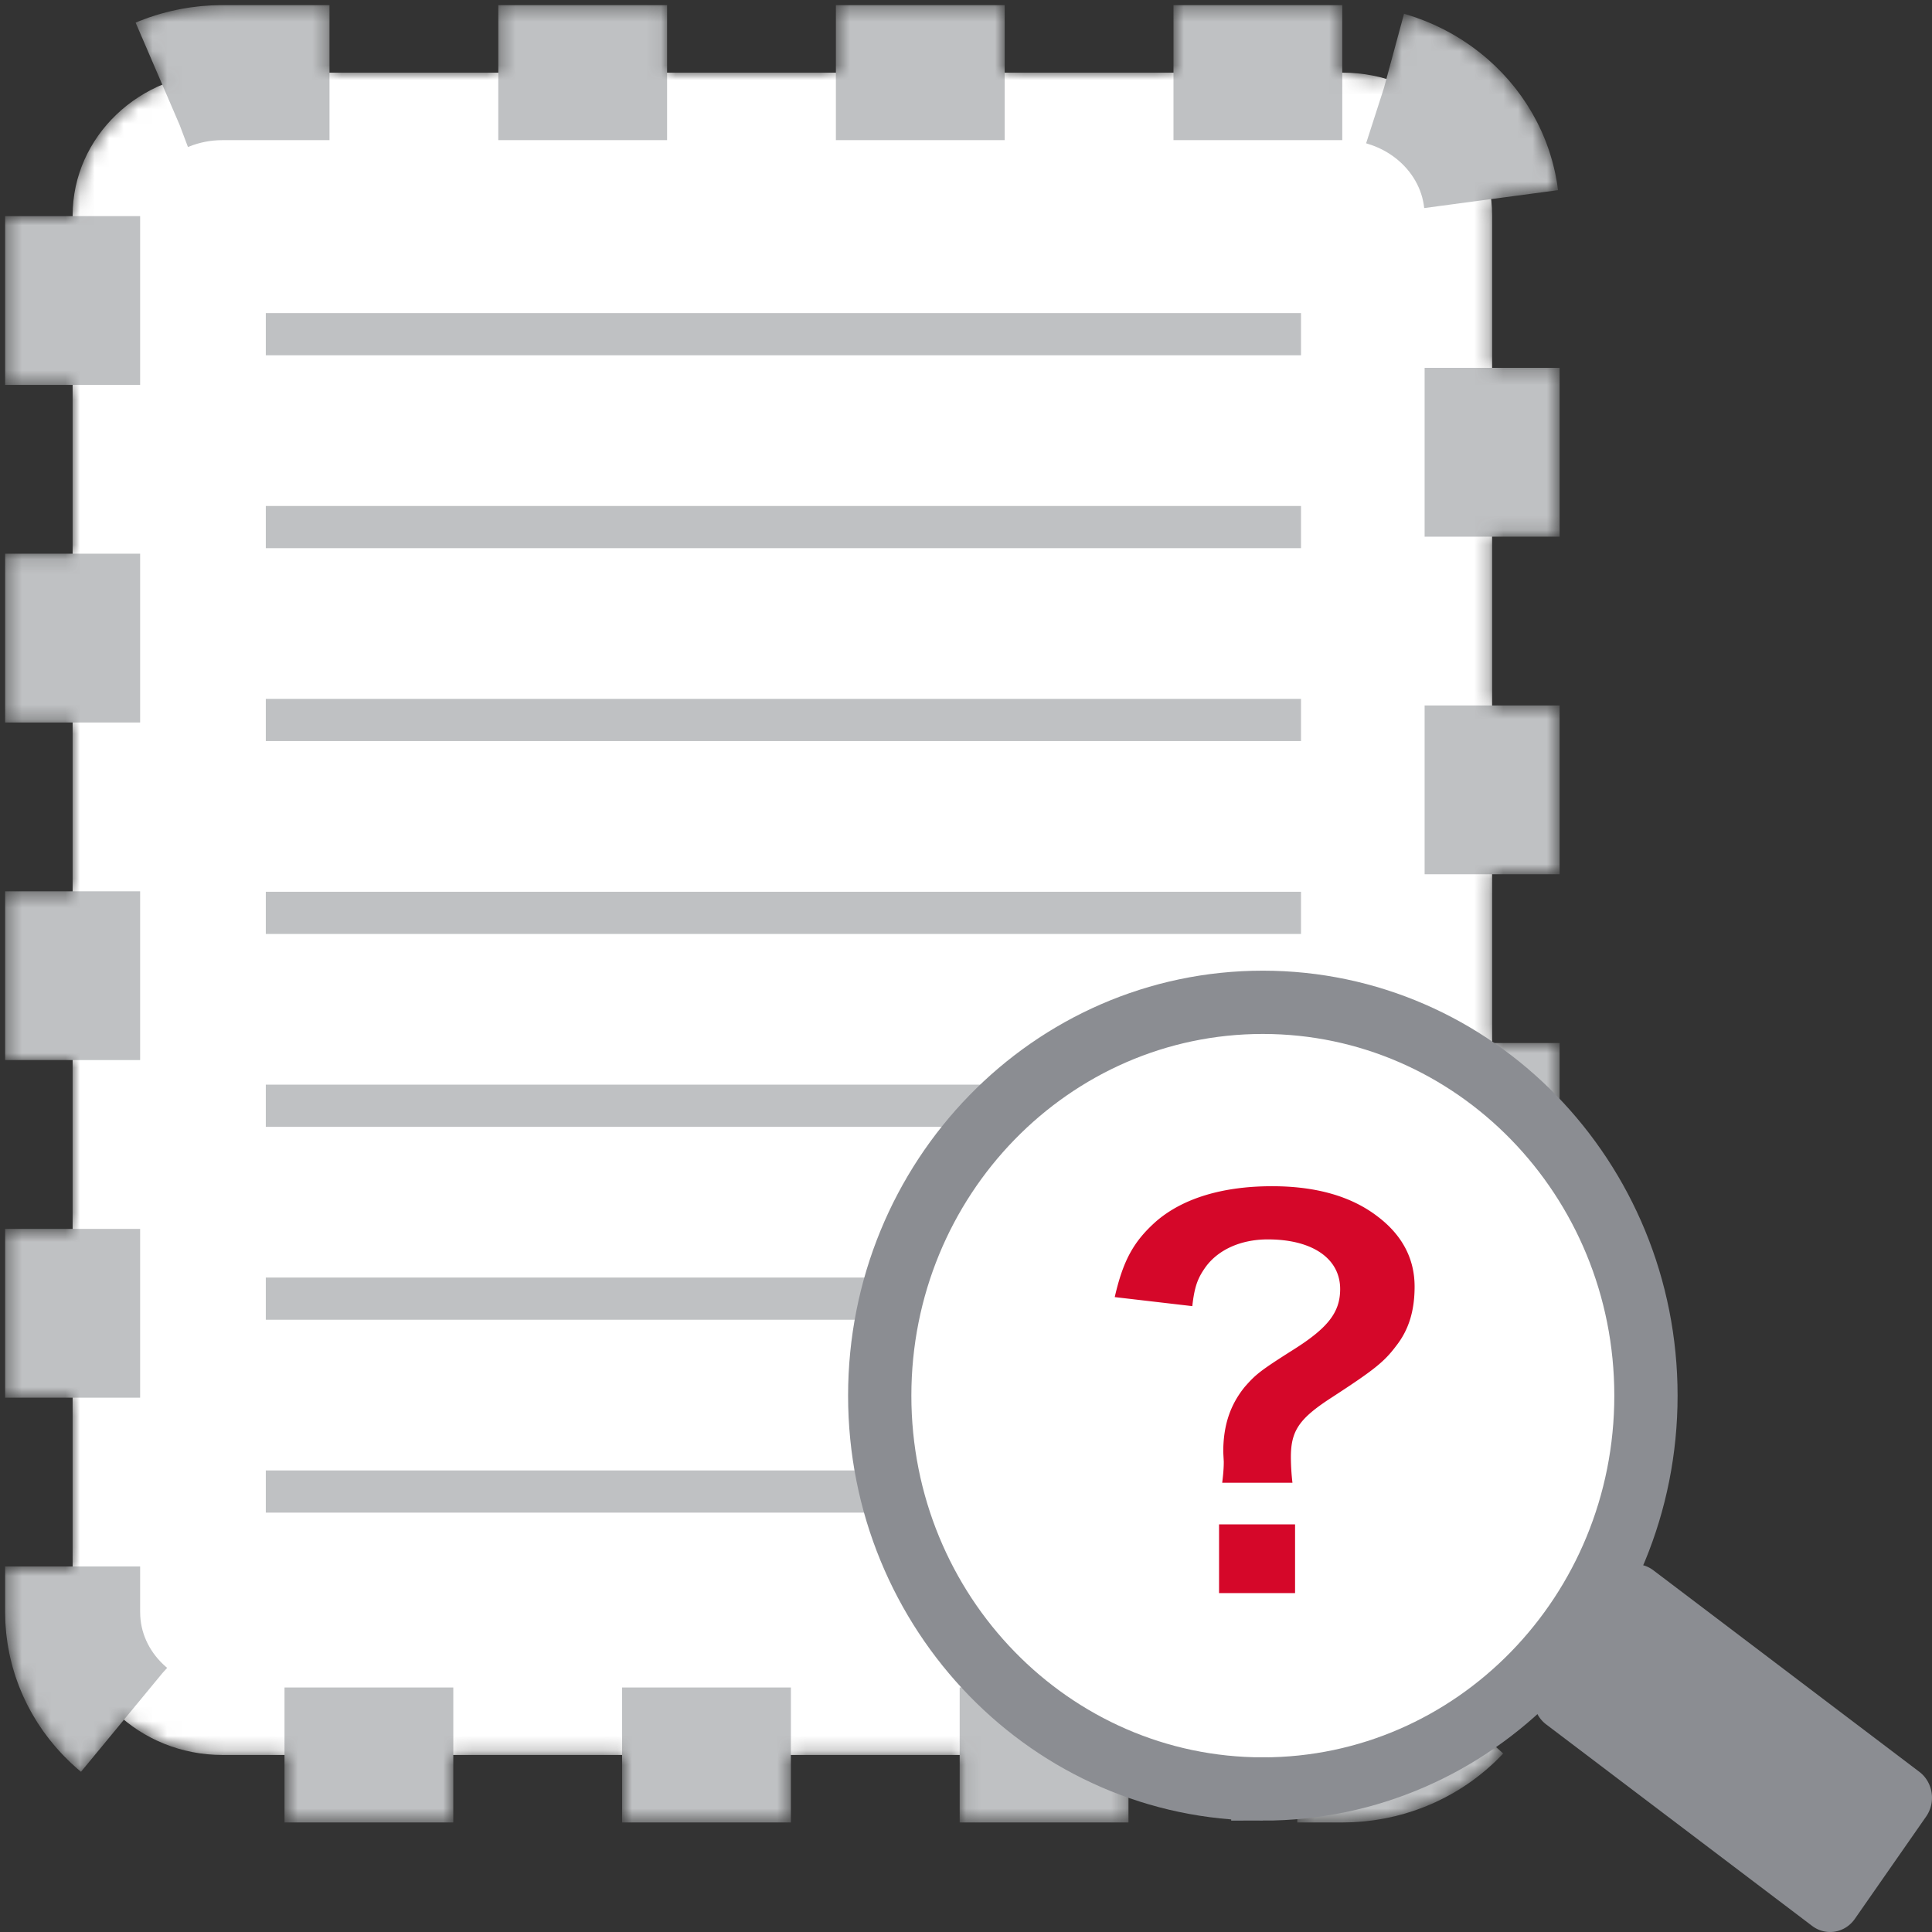
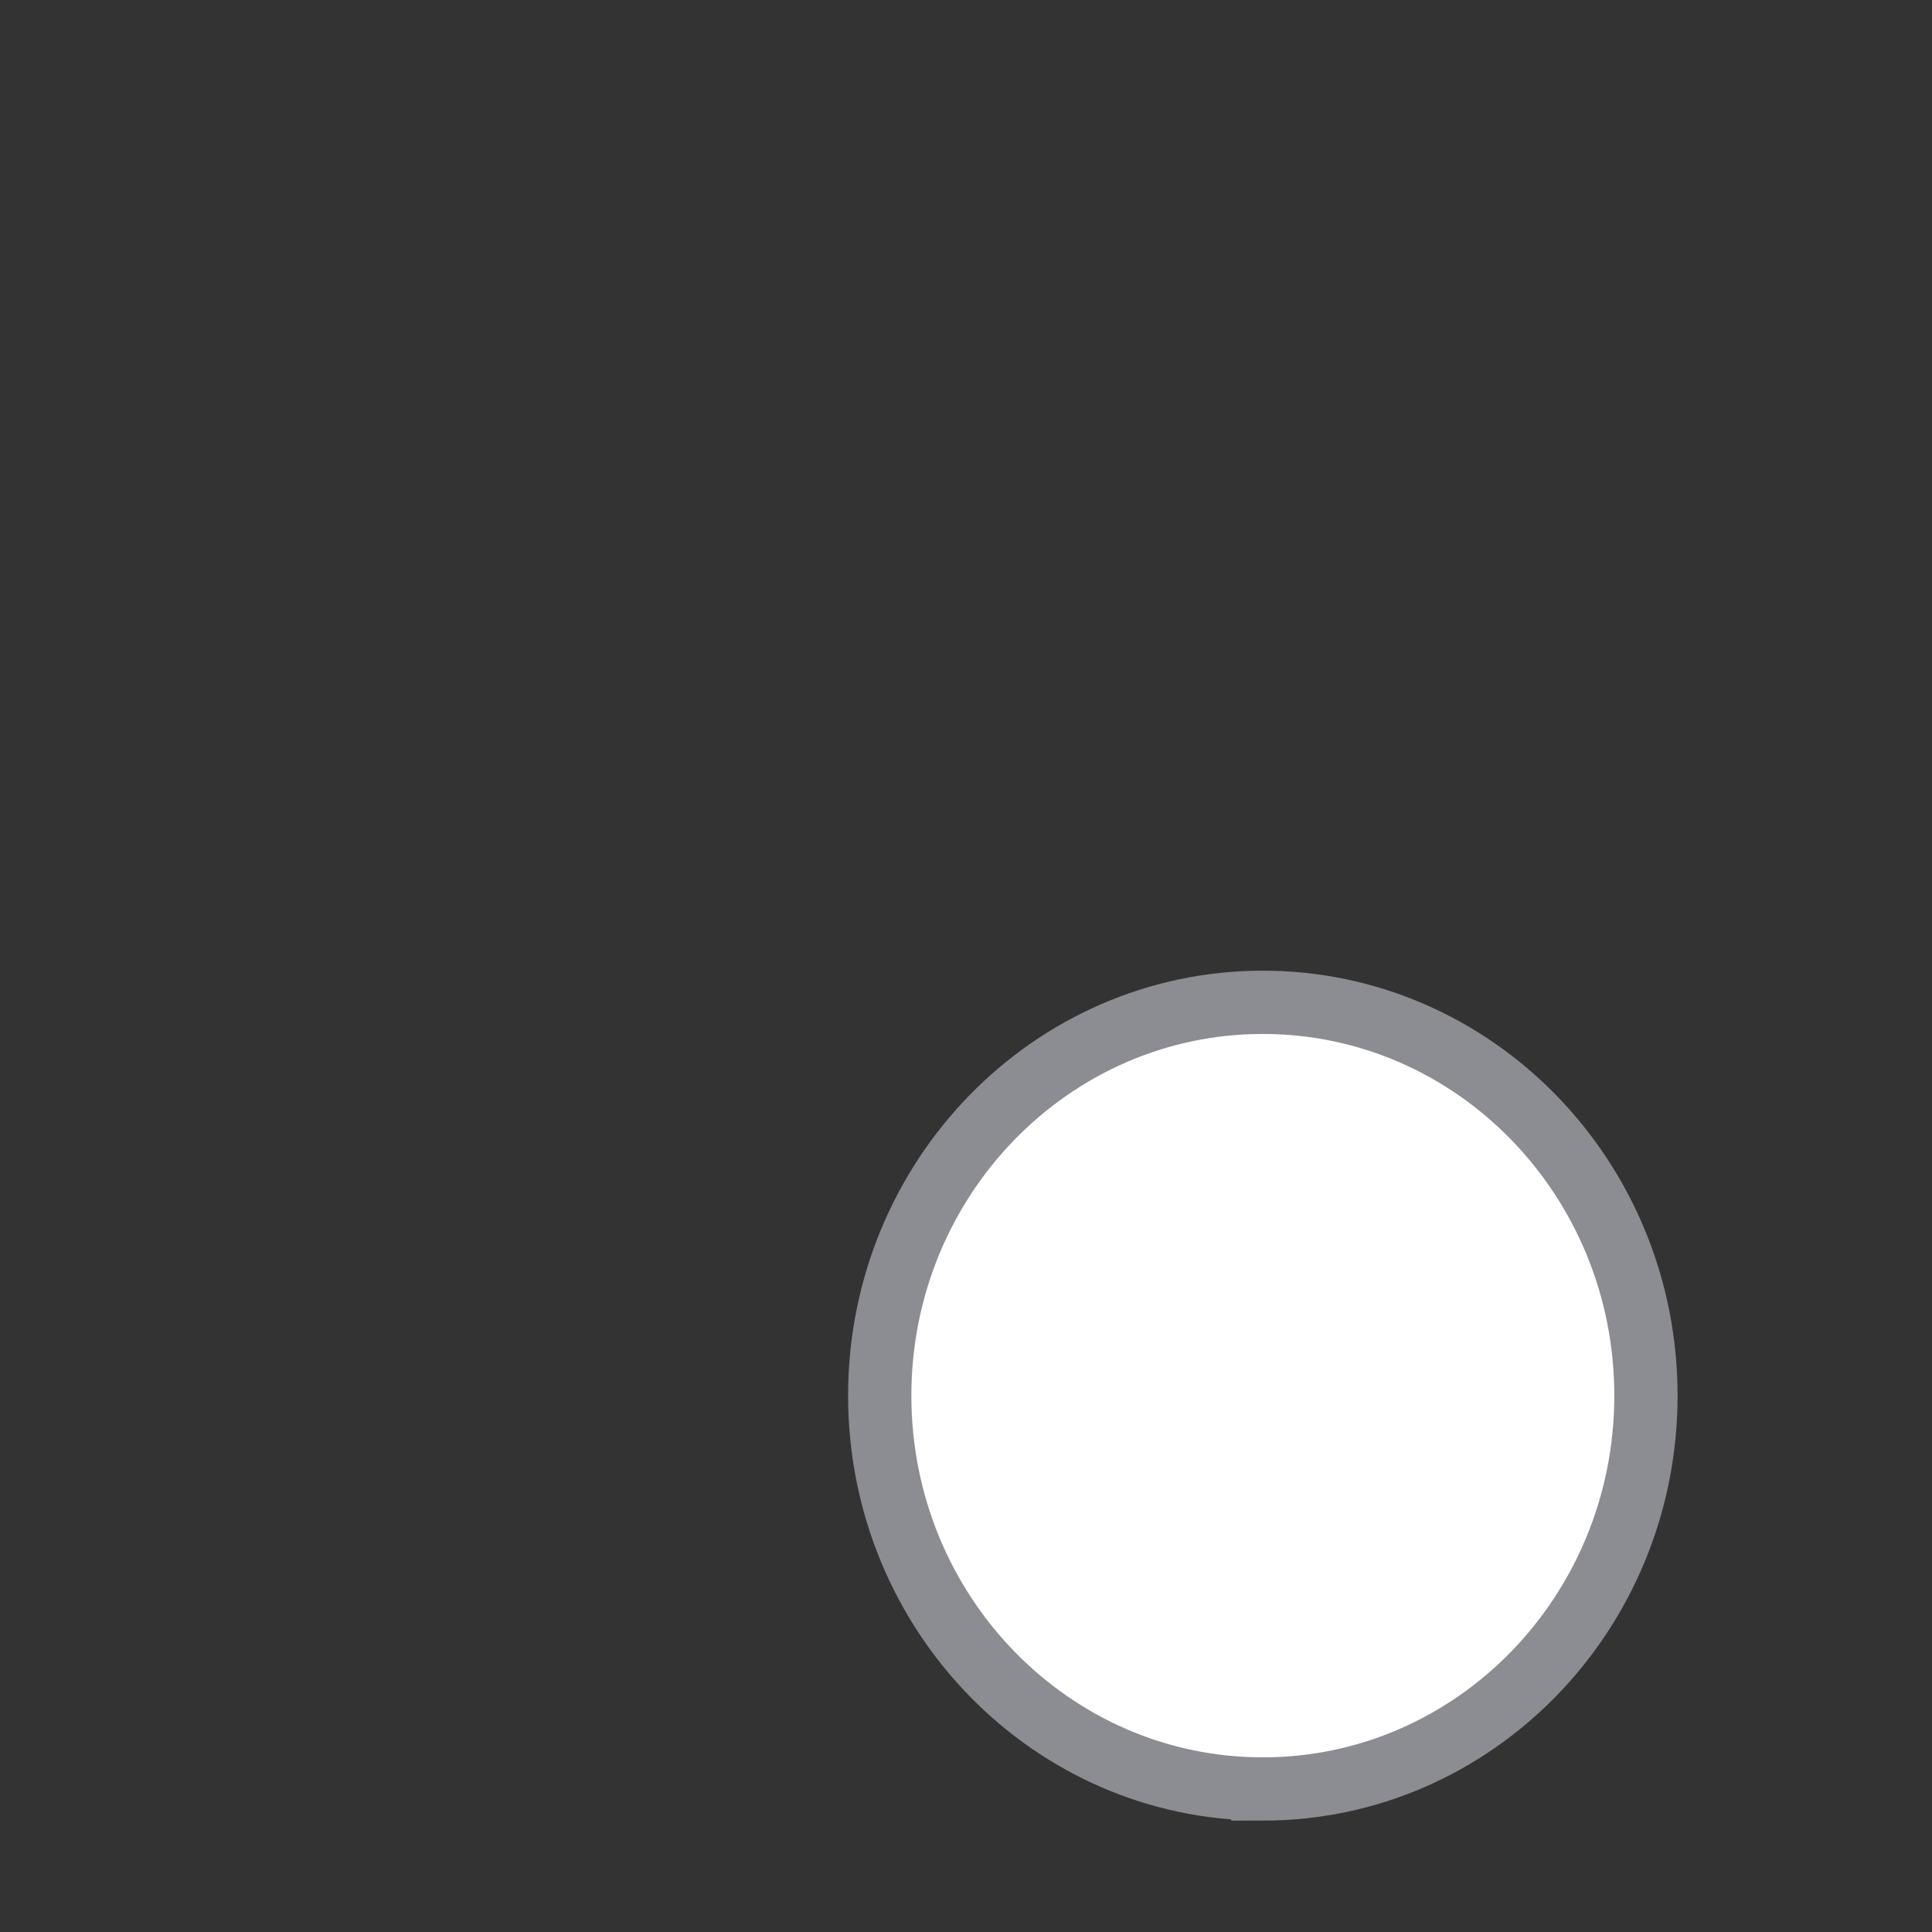
<svg xmlns="http://www.w3.org/2000/svg" width="133" height="133" viewBox="0 0 133 133" fill="none">
  <rect x="0" y="0" width="133" height="133" fill="#333333" stroke="none" />
  <mask id="a" style="mask-type:luminance" maskUnits="userSpaceOnUse" x="0" y="0" width="108" height="126">
    <path d="M92.403 5H15.316C9.618 5 5 9.403 5 14.834v96.145c0 5.431 4.618 9.834 10.316 9.834h77.087c5.697 0 10.315-4.403 10.315-9.834V14.834C102.718 9.403 98.1 5 92.402 5Z" fill="#fff" stroke="#CCC" stroke-width="9.293" stroke-dasharray="11.62 11.62" />
  </mask>
  <g mask="url(#a)">
-     <path d="M92.403 5H15.316C9.618 5 5 9.403 5 14.834v96.145c0 5.431 4.618 9.834 10.316 9.834h77.087c5.697 0 10.315-4.403 10.315-9.834V14.834C102.718 9.403 98.1 5 92.402 5Z" fill="#fff" stroke="#BFC1C3" stroke-width="9.293" stroke-dasharray="11.62 11.62" />
-   </g>
-   <path d="M19.75 23.006h68.36M19.75 36.284h68.36M19.75 49.563h68.36M19.75 62.842h68.36M19.75 76.12h68.36M19.75 89.399h68.36m-68.36 13.279h68.36" stroke="#BFC1C3" stroke-width="2.904" stroke-linecap="square" />
-   <path fill-rule="evenodd" clip-rule="evenodd" d="m105.974 115.63 4.906-7.042c.684-.982 2-1.199 2.941-.486l18.307 13.871c.943.714 1.153 2.092.47 3.076a.014.014 0 0 1-.003.004l-4.906 7.042c-.684.982-1.999 1.199-2.94.486l-18.308-13.871c-.942-.714-1.152-2.091-.469-3.076l.002-.004Z" fill="#8B8D92" />
+     </g>
  <path d="M86.934 123.155c14.566 0 26.374-12.123 26.374-27.078C113.308 81.124 101.5 69 86.934 69c-14.566 0-26.373 12.123-26.373 27.078 0 14.954 11.807 27.077 26.373 27.077Z" fill="#fff" stroke="#8B8D92" stroke-width="4.356" />
-   <path d="M88.973 102.073a15.794 15.794 0 0 1-.108-1.762c0-1.83.577-2.66 2.815-4.11 2.923-1.9 3.609-2.452 4.439-3.558.866-1.105 1.263-2.417 1.263-4.075 0-1.934-.866-3.558-2.562-4.836-1.805-1.381-4.223-2.072-7.255-2.072-3.392 0-6.135.829-7.976 2.418-1.552 1.381-2.273 2.694-2.85 5.215l5.34.622c.145-1.313.362-1.9.867-2.625.866-1.244 2.454-1.969 4.33-1.969 3.068 0 4.981 1.313 4.981 3.42 0 1.588-.83 2.659-3.176 4.144-2.346 1.485-2.634 1.727-3.392 2.59-1.01 1.244-1.48 2.66-1.48 4.49l.036.657c0 .449-.036.863-.108 1.451h4.836Zm-5.053 2.866v4.732h5.233v-4.732H83.92Z" fill="#D50729" />
</svg>